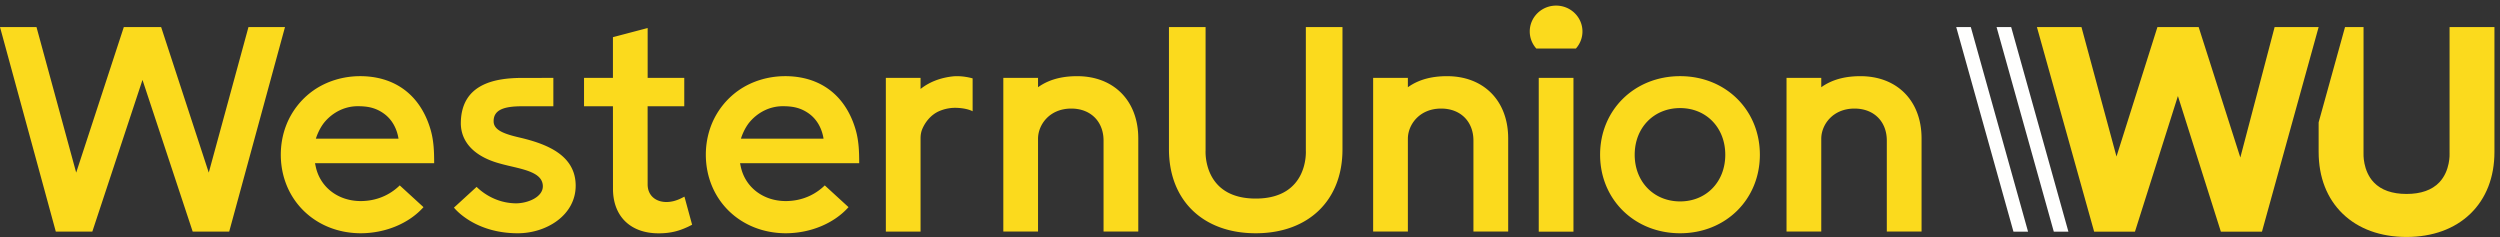
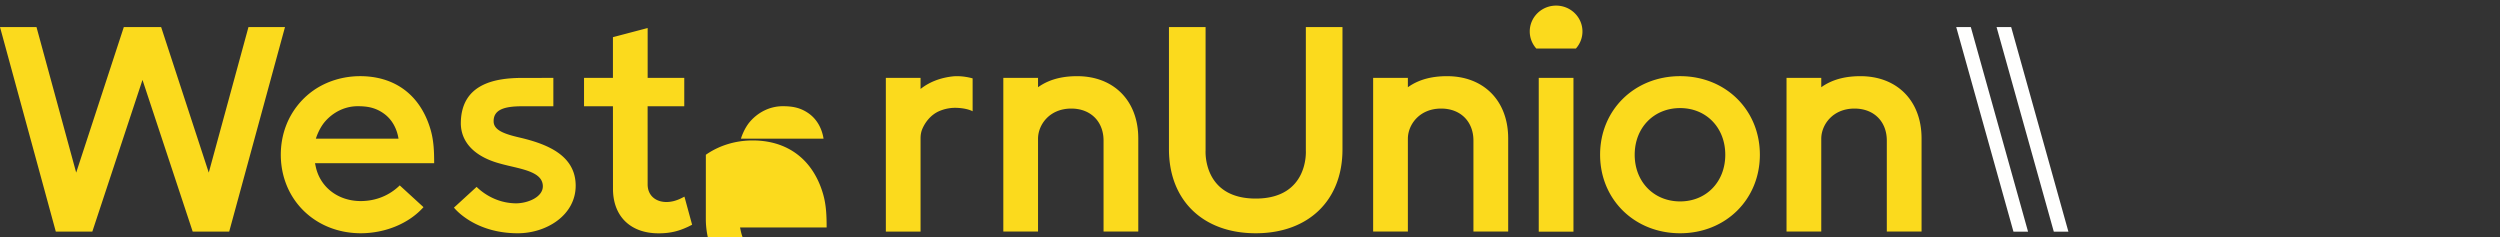
<svg xmlns="http://www.w3.org/2000/svg" xmlns:xlink="http://www.w3.org/1999/xlink" width="211" height="20" viewBox="0 0 211 20">
  <rect x="0" y="0" width="211" height="20" fill="#333333" stroke="none" />
  <defs>
-     <path id="a1k6a" d="M188.414 43.967l-.31.157c-.724.34-1.43.569-2.518.569-2.375 0-3.85-1.438-3.85-3.756l-.004-6.97h-2.44v-2.394h2.44v-3.437l2.93-.771v4.208h3.09v2.394h-3.093l.002 6.604c0 .842.573 1.422 1.458 1.475.493.03.98-.11 1.411-.33l.237-.12zM262.8 31.572v12.983h-2.93V31.572zm9.003 13.115c-3.851 0-6.755-2.85-6.755-6.63 0-3.779 2.904-6.629 6.755-6.629 3.837 0 6.73 2.85 6.73 6.63s-2.893 6.629-6.73 6.629zm0-10.565c-2.221 0-3.835 1.657-3.835 3.939s1.614 3.938 3.835 3.938c2.209 0 3.81-1.656 3.81-3.938s-1.601-3.939-3.81-3.939zm-31.59-6.838h3.092V37.62c0 4.293-2.873 7.067-7.322 7.067s-7.323-2.774-7.323-7.089V27.284h3.091v10.411s-.27 4.064 4.23 4.064 4.232-4.043 4.232-4.043zm21.123-1.811c1.227 0 2.223.977 2.223 2.185 0 .551-.21 1.054-.554 1.439h-3.34a2.15 2.15 0 0 1-.554-1.44c0-1.207.996-2.184 2.225-2.184zm-51.012 5.984c.881-.114 1.765.159 1.765.159v2.774c-.437-.223-1.056-.29-1.48-.29-.392.001-.844.07-1.32.27-.709.3-1.195.922-1.446 1.513-.103.245-.148.51-.148.775v7.89h-2.93V31.572h2.93v.936c.823-.649 1.748-.938 2.63-1.051zm-56.271-4.173l-4.71 17.264h-3.08l-4.237-12.806-4.235 12.806h-3.081L130 27.284h3.08l3.35 12.284 4.02-12.284h3.15l4.02 12.284 3.351-12.284zm-.354 10.778c0-.836.144-1.675.444-2.458a6.465 6.465 0 0 1 2.305-2.966c1.143-.802 2.548-1.21 3.949-1.21 1.853.002 3.354.632 4.43 1.767.74.78 1.24 1.774 1.528 2.796.26.92.288 1.838.288 2.784h-10.056l.06.283c.369 1.743 1.889 2.91 3.796 2.912 1.65-.005 2.728-.765 3.295-1.323l2.005 1.836c-1.218 1.367-3.2 2.2-5.301 2.204-3.851-.012-6.734-2.842-6.743-6.625zm9.934-1.361c-.131-.838-.536-1.606-1.216-2.102-.738-.537-1.453-.635-2.23-.635-1.08 0-2.06.503-2.74 1.278-.542.616-.787 1.459-.787 1.459zm25.94 1.361a6.9 6.9 0 0 1 .443-2.458 6.466 6.466 0 0 1 2.306-2.966c1.142-.802 2.547-1.21 3.948-1.21 1.854.002 3.354.632 4.43 1.767.74.78 1.24 1.774 1.528 2.796.26.92.288 1.838.288 2.784H192.46l.059.283c.37 1.743 1.89 2.91 3.796 2.912 1.65-.005 2.728-.765 3.295-1.323l2.005 1.836c-1.218 1.367-3.2 2.2-5.301 2.204-3.851-.012-6.734-2.842-6.742-6.625zm9.933-1.361c-.131-.838-.536-1.606-1.215-2.102-.739-.537-1.453-.635-2.23-.635-1.081 0-2.06.503-2.74 1.278-.543.616-.787 1.459-.787 1.459zm-25.656-.094c2.317.541 4.691 1.486 4.736 3.997.045 2.533-2.448 4.083-4.885 4.083-3.715 0-5.388-2.165-5.388-2.165l1.912-1.75c.37.369 1.56 1.389 3.362 1.389 1.024-.019 2.244-.556 2.228-1.457-.018-.993-1.189-1.317-2.545-1.634-.443-.103-.901-.21-1.35-.347-1.954-.603-3.002-1.773-3.028-3.288 0-3.37 2.891-3.859 5.192-3.859l2.618-.003v2.393l-2.642.003c-1.532 0-2.416.298-2.398 1.286.013.74.915 1.056 2.188 1.352zm78.288-5.178c3.055 0 5.152 2.042 5.152 5.256v7.857h-2.933v-7.675c0-1.618-1.095-2.704-2.726-2.704-1.859 0-2.807 1.388-2.807 2.544v7.835h-2.932v-12.97h2.932v.79c1.061-.76 2.277-.933 3.314-.933zm-31.218 0c3.053 0 5.15 2.042 5.15 5.256v7.857h-2.931v-7.675c0-1.618-1.096-2.704-2.726-2.704-1.857 0-2.804 1.388-2.804 2.544v7.835h-2.93v-12.97h2.93v.79c1.06-.76 2.275-.933 3.311-.933zm66.107 0c3.055 0 5.152 2.042 5.152 5.256v7.857h-2.933v-7.675c0-1.618-1.095-2.704-2.726-2.704-1.858 0-2.806 1.388-2.806 2.544v7.835h-2.932v-12.97h2.932v.79c1.06-.76 2.277-.933 3.313-.933z" />
+     <path id="a1k6a" d="M188.414 43.967l-.31.157c-.724.34-1.43.569-2.518.569-2.375 0-3.85-1.438-3.85-3.756l-.004-6.97h-2.44v-2.394h2.44v-3.437l2.93-.771v4.208h3.09v2.394h-3.093l.002 6.604c0 .842.573 1.422 1.458 1.475.493.03.98-.11 1.411-.33l.237-.12zM262.8 31.572v12.983h-2.93V31.572zm9.003 13.115c-3.851 0-6.755-2.85-6.755-6.63 0-3.779 2.904-6.629 6.755-6.629 3.837 0 6.73 2.85 6.73 6.63s-2.893 6.629-6.73 6.629zm0-10.565c-2.221 0-3.835 1.657-3.835 3.939s1.614 3.938 3.835 3.938c2.209 0 3.81-1.656 3.81-3.938s-1.601-3.939-3.81-3.939zm-31.59-6.838h3.092V37.62c0 4.293-2.873 7.067-7.322 7.067s-7.323-2.774-7.323-7.089V27.284h3.091v10.411s-.27 4.064 4.23 4.064 4.232-4.043 4.232-4.043zm21.123-1.811c1.227 0 2.223.977 2.223 2.185 0 .551-.21 1.054-.554 1.439h-3.34a2.15 2.15 0 0 1-.554-1.44c0-1.207.996-2.184 2.225-2.184zm-51.012 5.984c.881-.114 1.765.159 1.765.159v2.774c-.437-.223-1.056-.29-1.48-.29-.392.001-.844.07-1.32.27-.709.3-1.195.922-1.446 1.513-.103.245-.148.51-.148.775v7.89h-2.93V31.572h2.93v.936c.823-.649 1.748-.938 2.63-1.051zm-56.271-4.173l-4.71 17.264h-3.08l-4.237-12.806-4.235 12.806h-3.081L130 27.284h3.08l3.35 12.284 4.02-12.284h3.15l4.02 12.284 3.351-12.284zm-.354 10.778c0-.836.144-1.675.444-2.458a6.465 6.465 0 0 1 2.305-2.966c1.143-.802 2.548-1.21 3.949-1.21 1.853.002 3.354.632 4.43 1.767.74.78 1.24 1.774 1.528 2.796.26.92.288 1.838.288 2.784h-10.056l.06.283c.369 1.743 1.889 2.91 3.796 2.912 1.65-.005 2.728-.765 3.295-1.323l2.005 1.836c-1.218 1.367-3.2 2.2-5.301 2.204-3.851-.012-6.734-2.842-6.743-6.625zm9.934-1.361c-.131-.838-.536-1.606-1.216-2.102-.738-.537-1.453-.635-2.23-.635-1.08 0-2.06.503-2.74 1.278-.542.616-.787 1.459-.787 1.459zm25.94 1.361c1.142-.802 2.547-1.21 3.948-1.21 1.854.002 3.354.632 4.43 1.767.74.78 1.24 1.774 1.528 2.796.26.92.288 1.838.288 2.784H192.46l.059.283c.37 1.743 1.89 2.91 3.796 2.912 1.65-.005 2.728-.765 3.295-1.323l2.005 1.836c-1.218 1.367-3.2 2.2-5.301 2.204-3.851-.012-6.734-2.842-6.742-6.625zm9.933-1.361c-.131-.838-.536-1.606-1.215-2.102-.739-.537-1.453-.635-2.23-.635-1.081 0-2.06.503-2.74 1.278-.543.616-.787 1.459-.787 1.459zm-25.656-.094c2.317.541 4.691 1.486 4.736 3.997.045 2.533-2.448 4.083-4.885 4.083-3.715 0-5.388-2.165-5.388-2.165l1.912-1.75c.37.369 1.56 1.389 3.362 1.389 1.024-.019 2.244-.556 2.228-1.457-.018-.993-1.189-1.317-2.545-1.634-.443-.103-.901-.21-1.35-.347-1.954-.603-3.002-1.773-3.028-3.288 0-3.37 2.891-3.859 5.192-3.859l2.618-.003v2.393l-2.642.003c-1.532 0-2.416.298-2.398 1.286.013.74.915 1.056 2.188 1.352zm78.288-5.178c3.055 0 5.152 2.042 5.152 5.256v7.857h-2.933v-7.675c0-1.618-1.095-2.704-2.726-2.704-1.859 0-2.807 1.388-2.807 2.544v7.835h-2.932v-12.97h2.932v.79c1.061-.76 2.277-.933 3.314-.933zm-31.218 0c3.053 0 5.15 2.042 5.15 5.256v7.857h-2.931v-7.675c0-1.618-1.096-2.704-2.726-2.704-1.857 0-2.804 1.388-2.804 2.544v7.835h-2.93v-12.97h2.93v.79c1.06-.76 2.275-.933 3.311-.933zm66.107 0c3.055 0 5.152 2.042 5.152 5.256v7.857h-2.933v-7.675c0-1.618-1.095-2.704-2.726-2.704-1.858 0-2.806 1.388-2.806 2.544v7.835h-2.932v-12.97h2.932v.79c1.06-.76 2.277-.933 3.313-.933z" />
    <path id="a1k6b" d="M299.935 44.55l-4.83-17.265h1.232l4.83 17.265h-1.232" />
-     <path id="a1k6c" d="M325.693 27.285L320.91 44.55h-3.47l-3.624-11.445-3.625 11.445h-3.446l-4.83-17.265h3.76l2.956 10.926 3.455-10.926h3.48l3.517 11.008 2.894-11.008h3.715zm11.05 0v10.633l.001.025c.001.015.077 1.463-.874 2.456-.618.643-1.545.97-2.758.97-1.212 0-2.14-.327-2.757-.97-.95-.992-.874-2.44-.874-2.454l.002-10.66h-1.563l-2.227 8.04v2.501c0 2.127.702 3.93 2.03 5.213 1.327 1.282 3.19 1.96 5.39 1.96 2.197 0 4.06-.678 5.387-1.96 1.329-1.283 2.031-3.086 2.031-5.213v-10.54z" />
    <path id="a1k6d" d="M303.34 44.55l-4.83-17.265h1.233l4.83 17.265h-1.233" />
    <path id="a1k6e" d="M292.174 44.552v-7.861" />
-     <path id="a1k6f" d="M289.243 36.873v7.68" />
  </defs>
  <g>
    <g transform="translate(-130 -25)">
      <g>
        <g>
          <g>
            <use fill="#fbda1d" xlink:href="#a1k6a" />
          </g>
          <g>
            <use fill="#fffffe" xlink:href="#a1k6b" />
          </g>
          <g>
            <use fill="#fbda1d" xlink:href="#a1k6c" />
          </g>
        </g>
        <g>
          <use fill="#fffffe" xlink:href="#a1k6d" />
        </g>
        <g>
          <use fill="#fbda1d" xlink:href="#a1k6e" />
        </g>
        <g>
          <use fill="#fbda1d" xlink:href="#a1k6f" />
        </g>
      </g>
    </g>
  </g>
</svg>